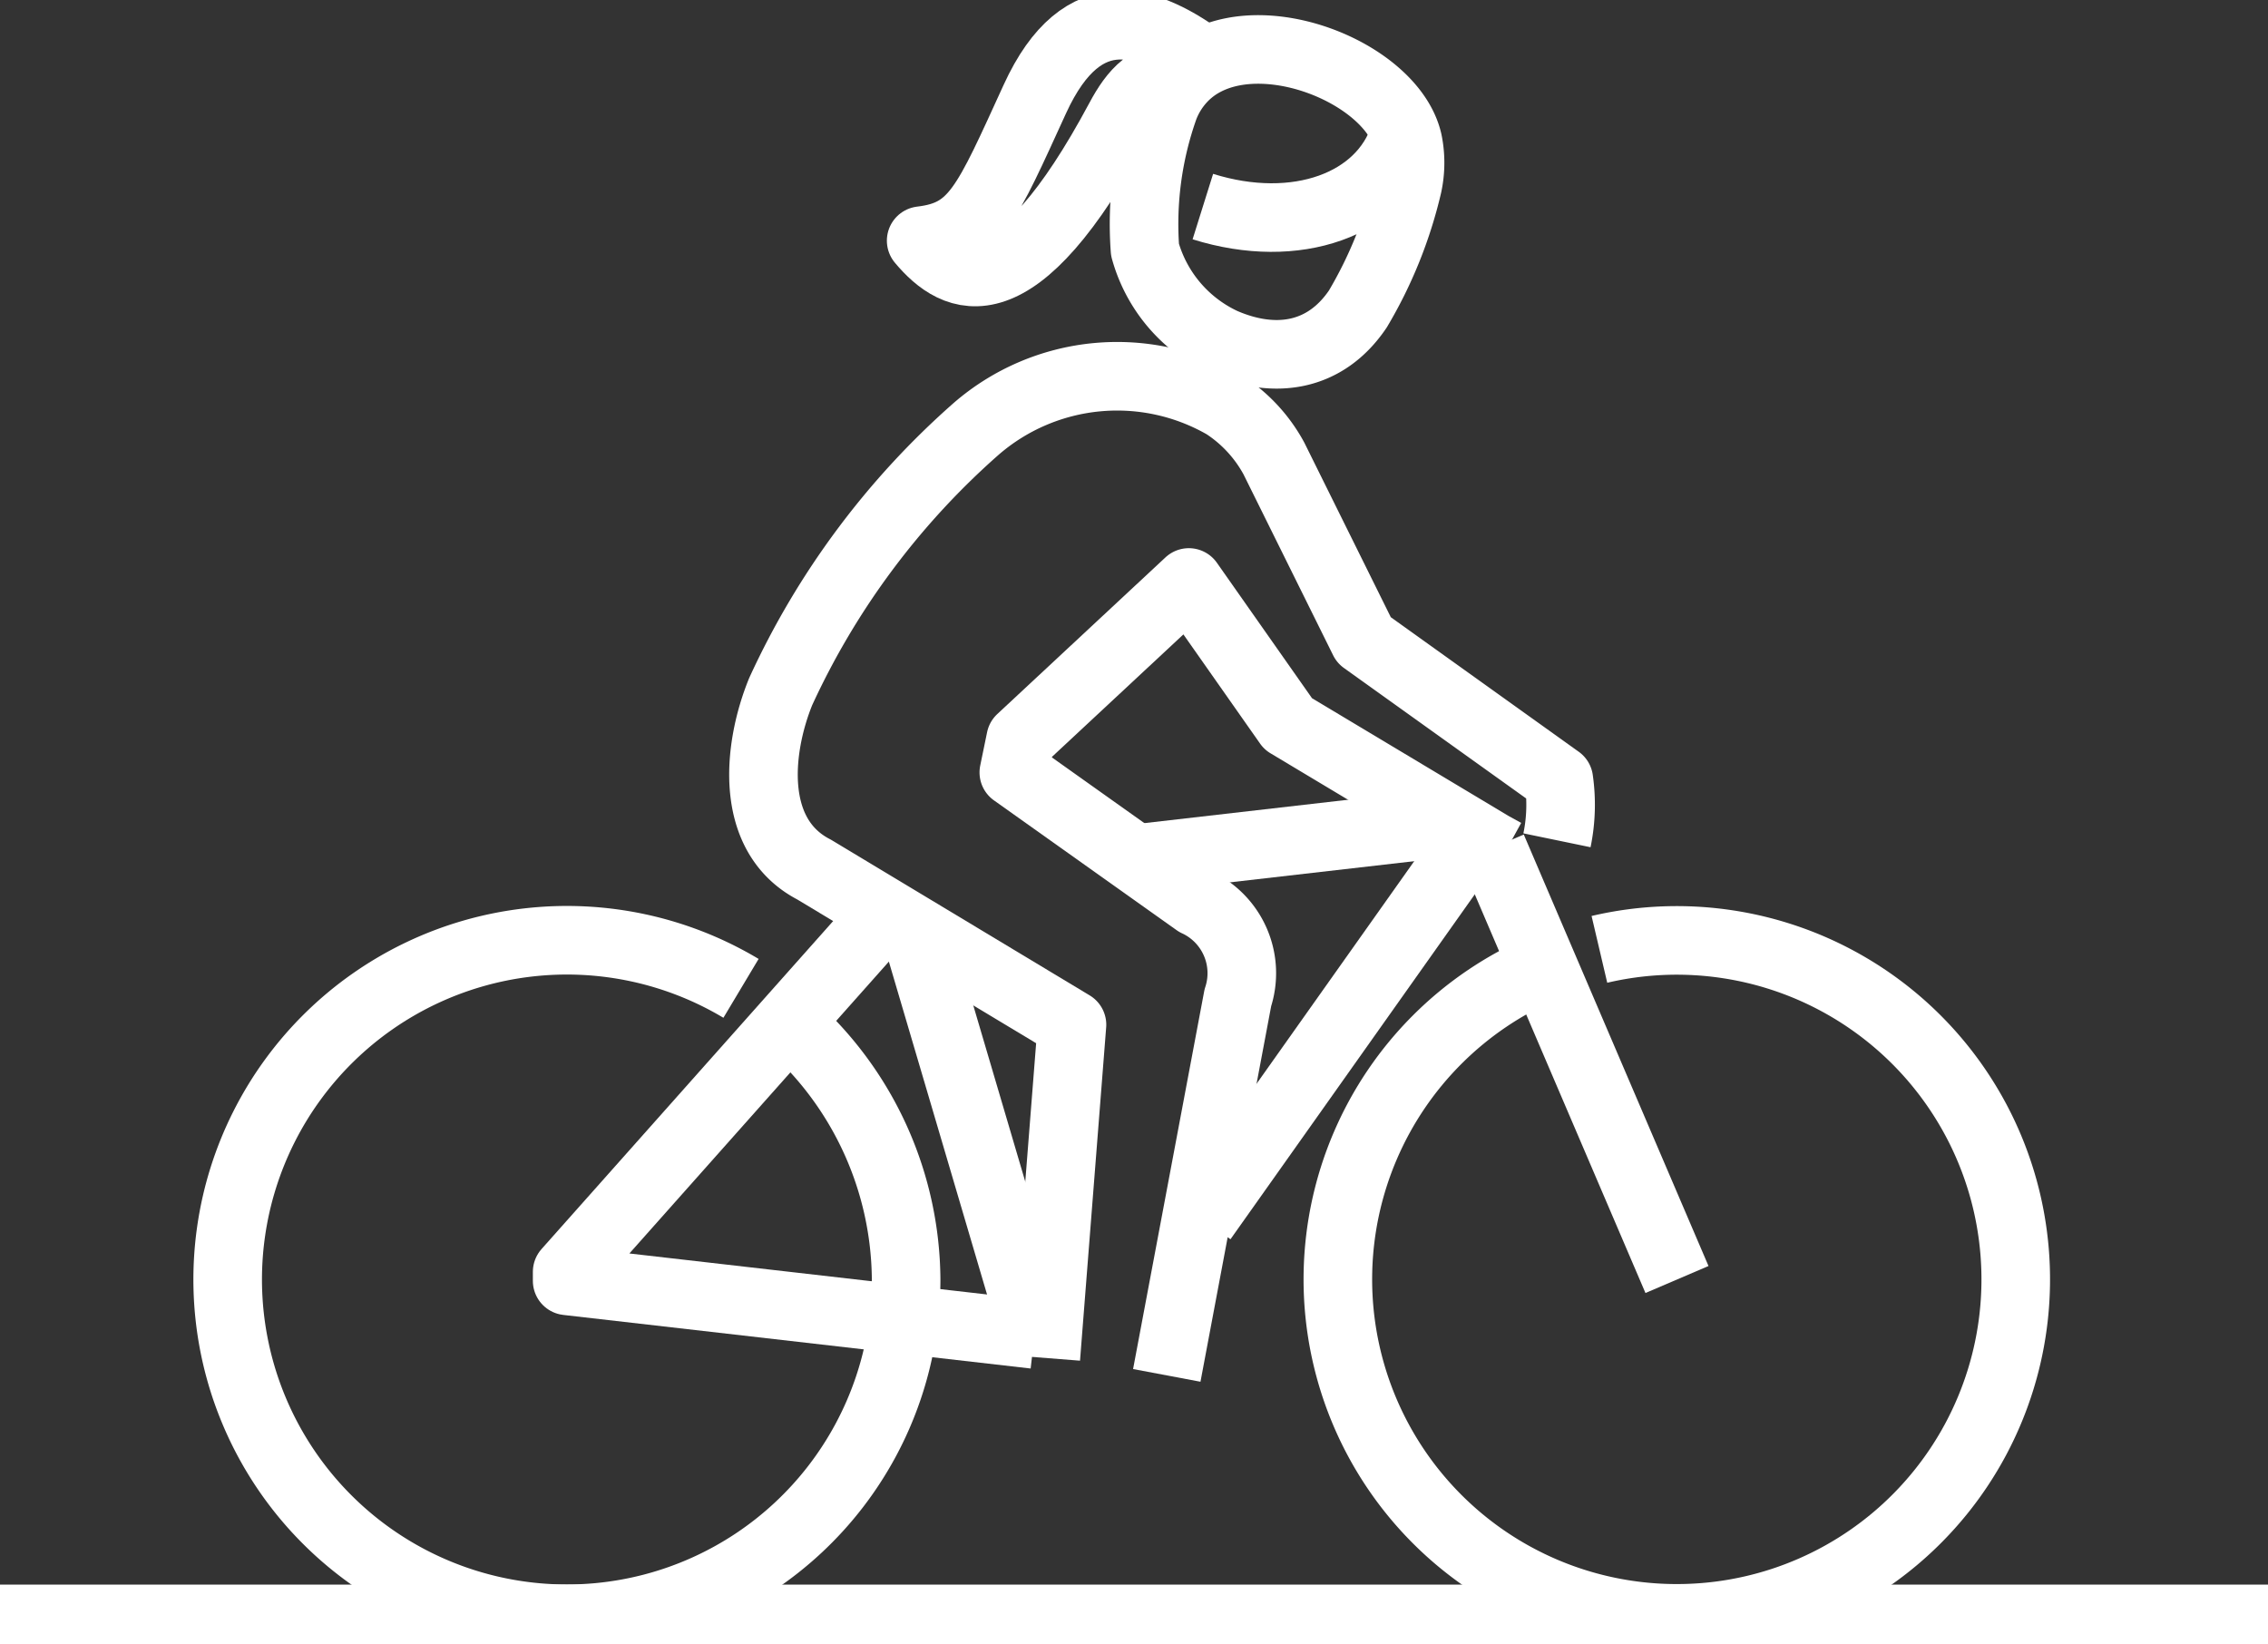
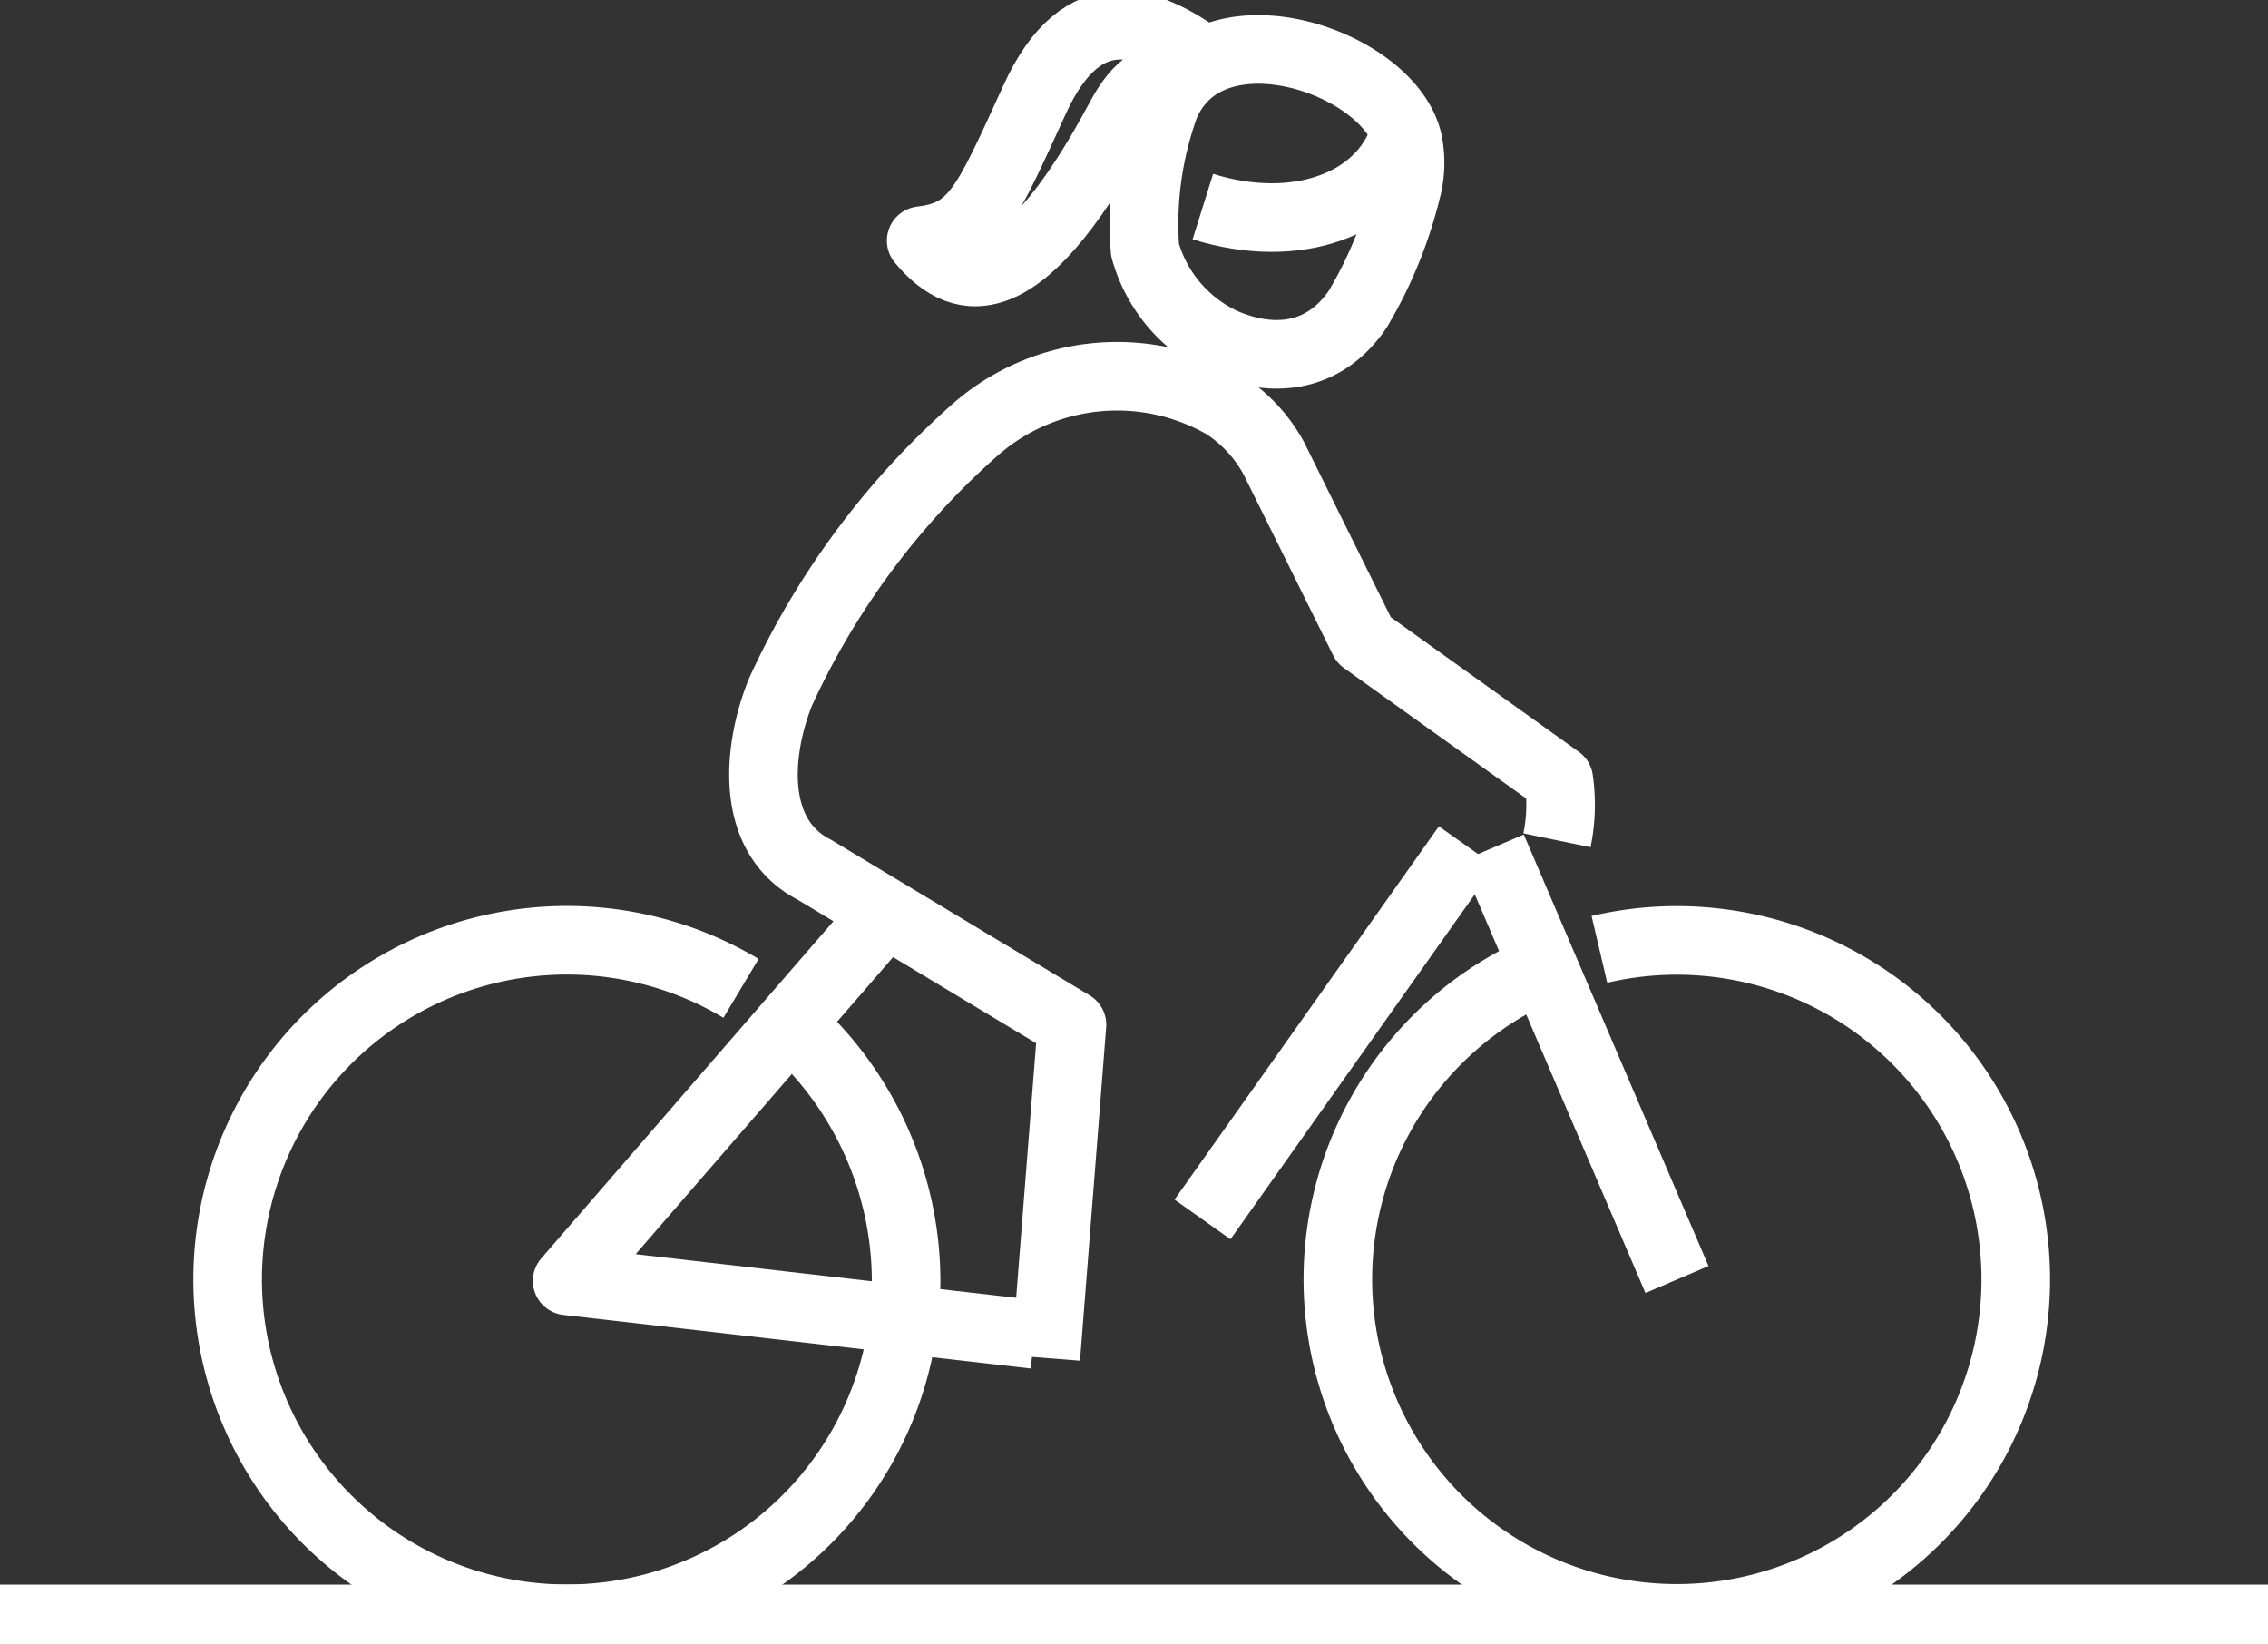
<svg xmlns="http://www.w3.org/2000/svg" width="82.678" height="59.926" viewBox="0 0 82.678 59.926">
  <rect x="0" y="0" width="82.678" height="59.926" fill="#333333" stroke="none" />
  <defs fill="#ffffff">
    <clipPath id="clip-path" fill="#ffffff">
      <rect id="Rectangle_118" data-name="Rectangle 118" width="82.678" height="59.926" fill="none" stroke="#ffffff" stroke-width="2.5" />
    </clipPath>
  </defs>
  <g id="Group_485" data-name="Group 485" transform="translate(0 0)">
    <g id="Group_484" data-name="Group 484" transform="translate(0 0)" clip-path="url(#clip-path)">
      <line id="Line_57" data-name="Line 57" x1="82.678" transform="translate(0 59.009)" fill="none" stroke="#ffffff" stroke-linejoin="round" stroke-width="2.5" />
      <path id="Path_341" data-name="Path 341" d="M41.207,3.819c-.82,2.516-3.936,3.653-7.343,2.585" transform="translate(9.985 1.126)" fill="none" stroke="#ffffff" stroke-linejoin="round" stroke-width="2.5" />
      <path id="Path_342" data-name="Path 342" d="M41.826,6.352a3.876,3.876,0,0,0,.012-1.6C41.31,2.4,36.966.507,34.437,1.827a3.076,3.076,0,0,0-.805.6A3.227,3.227,0,0,0,32.953,3.5a12.7,12.7,0,0,0-.7,5.194,5.263,5.263,0,0,0,2.859,3.374c1.845.8,3.7.562,4.9-1.215A15.929,15.929,0,0,0,41.826,6.352Z" transform="translate(9.487 0.41)" fill="none" stroke="#ffffff" stroke-linejoin="round" stroke-width="2.5" />
      <path id="Path_343" data-name="Path 343" d="M36.277,2.03c-2-1.49-4.436-2.481-6.2,1.373s-2.173,4.927-4.144,5.161c1.251,1.493,3.415,2.713,7.246-4.453.484-.9,1.123-1.727,2.291-1.48" transform="translate(7.647 0.209)" fill="none" stroke="#ffffff" stroke-linejoin="round" stroke-width="2.5" />
-       <path id="Path_344" data-name="Path 344" d="M46.436,26.257,45.968,26l-7.426-4.448-3.62-5.154-6.13,5.71-.25,1.213L35.2,28.052a2.852,2.852,0,0,1,1.509,3.483L34.118,45.3" transform="translate(8.416 4.834)" fill="none" stroke="#ffffff" stroke-linejoin="round" stroke-width="2.5" />
      <path id="Path_345" data-name="Path 345" d="M31.786,46.381l.953-12.147-9.4-5.656c-2.37-1.222-2.077-4.377-1.22-6.486a28.692,28.692,0,0,1,7.137-9.587,7.845,7.845,0,0,1,9.046-.861A5.384,5.384,0,0,1,40.1,13.592l3.28,6.621L50.486,25.3a6.4,6.4,0,0,1-.067,2.21" transform="translate(6.339 3.119)" fill="none" stroke="#ffffff" stroke-linejoin="round" stroke-width="2.5" />
      <path id="Path_346" data-name="Path 346" d="M47.2,26.8a12.356,12.356,0,1,1-2.021.662" transform="translate(11.105 7.805)" fill="none" stroke="#ffffff" stroke-linejoin="round" stroke-width="2.5" />
      <path id="Path_347" data-name="Path 347" d="M26.907,29.518a12.55,12.55,0,0,1,4.235,9.318,12.366,12.366,0,1,1-6.019-10.614" transform="translate(1.89 7.804)" fill="none" stroke="#ffffff" stroke-linejoin="round" stroke-width="2.5" />
      <path id="Path_348" data-name="Path 348" d="M48.745,39.6,43.038,26.272l-1.027-2.4" transform="translate(12.388 7.039)" fill="none" stroke="#ffffff" stroke-linejoin="round" stroke-width="2.5" />
      <line id="Line_58" data-name="Line 58" y1="13.606" x2="9.638" transform="translate(43.836 30.843)" fill="none" stroke="#ffffff" stroke-linejoin="round" stroke-width="2.5" />
-       <path id="Path_349" data-name="Path 349" d="M33.006,40.969,15.967,39.016l0-.328L27.231,26.02" transform="translate(4.708 7.672)" fill="none" stroke="#ffffff" stroke-linejoin="round" stroke-width="2.5" />
-       <line id="Line_59" data-name="Line 59" x2="4.338" y2="14.706" transform="translate(33.377 33.936)" fill="none" stroke="#ffffff" stroke-linejoin="round" stroke-width="2.5" />
-       <line id="Line_60" data-name="Line 60" x1="11.316" y2="1.299" transform="translate(41.385 30.001)" fill="none" stroke="#ffffff" stroke-linejoin="round" stroke-width="2.5" />
+       <path id="Path_349" data-name="Path 349" d="M33.006,40.969,15.967,39.016L27.231,26.02" transform="translate(4.708 7.672)" fill="none" stroke="#ffffff" stroke-linejoin="round" stroke-width="2.5" />
    </g>
  </g>
</svg>